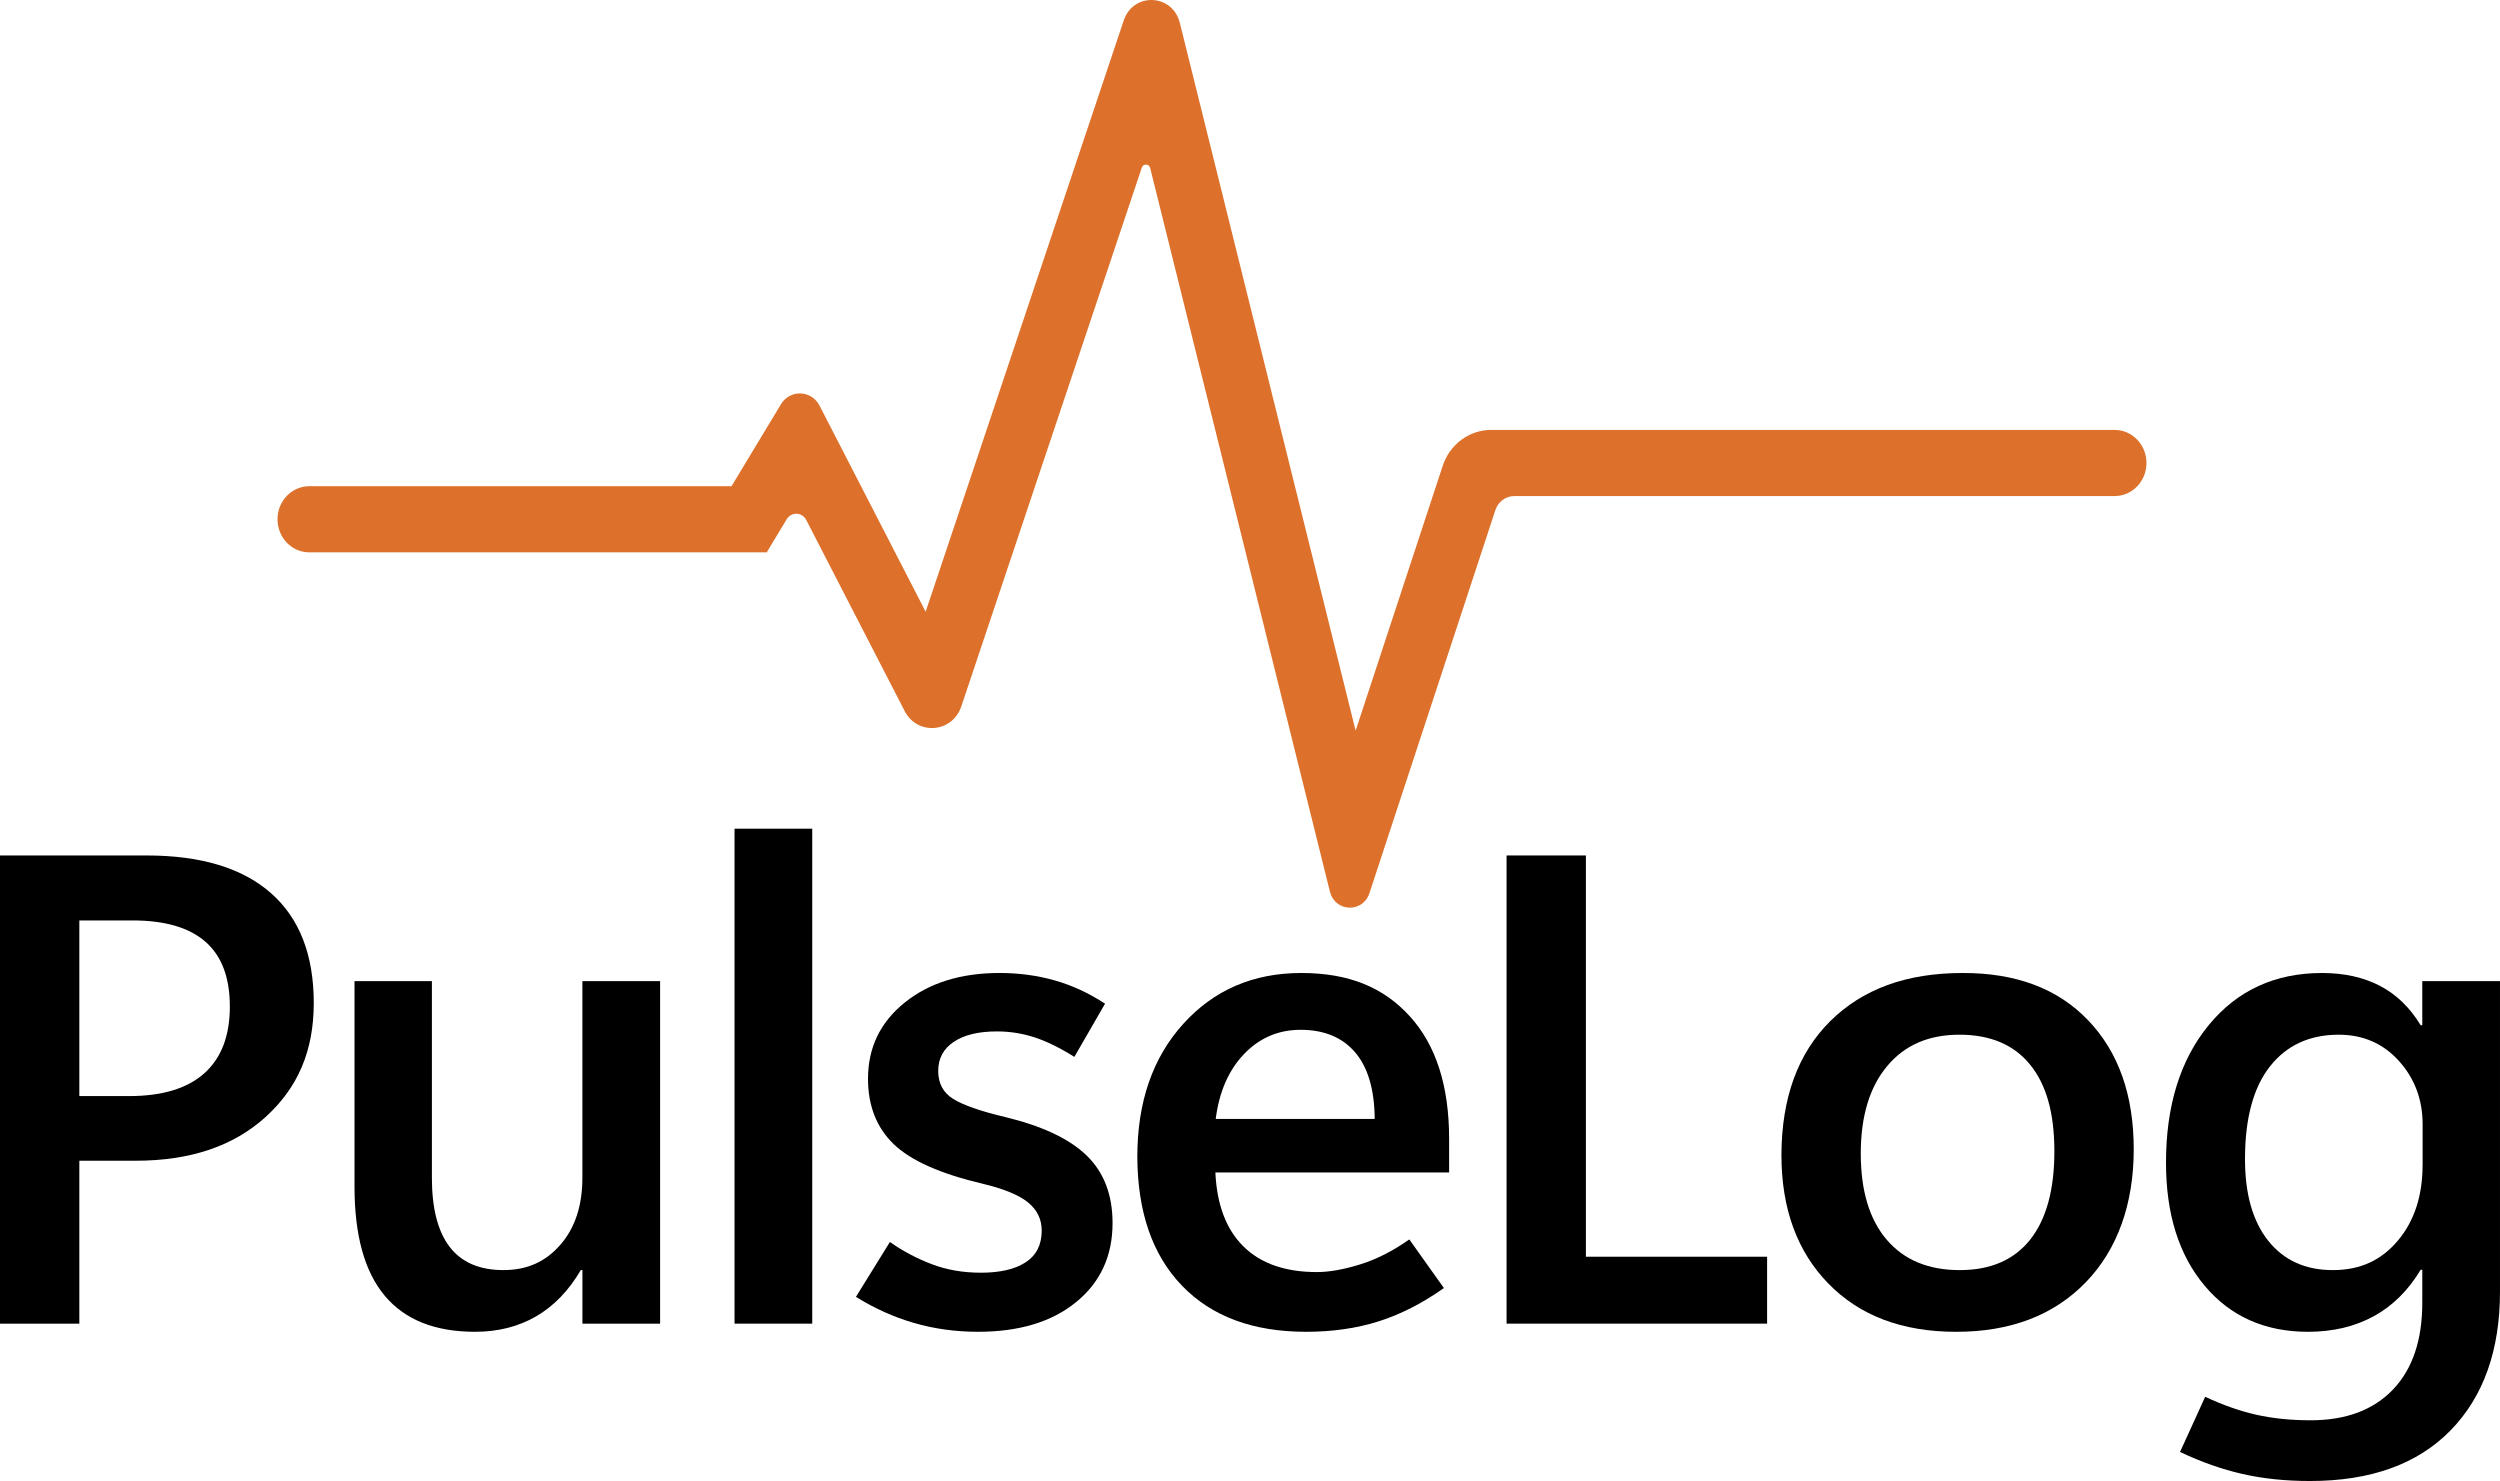
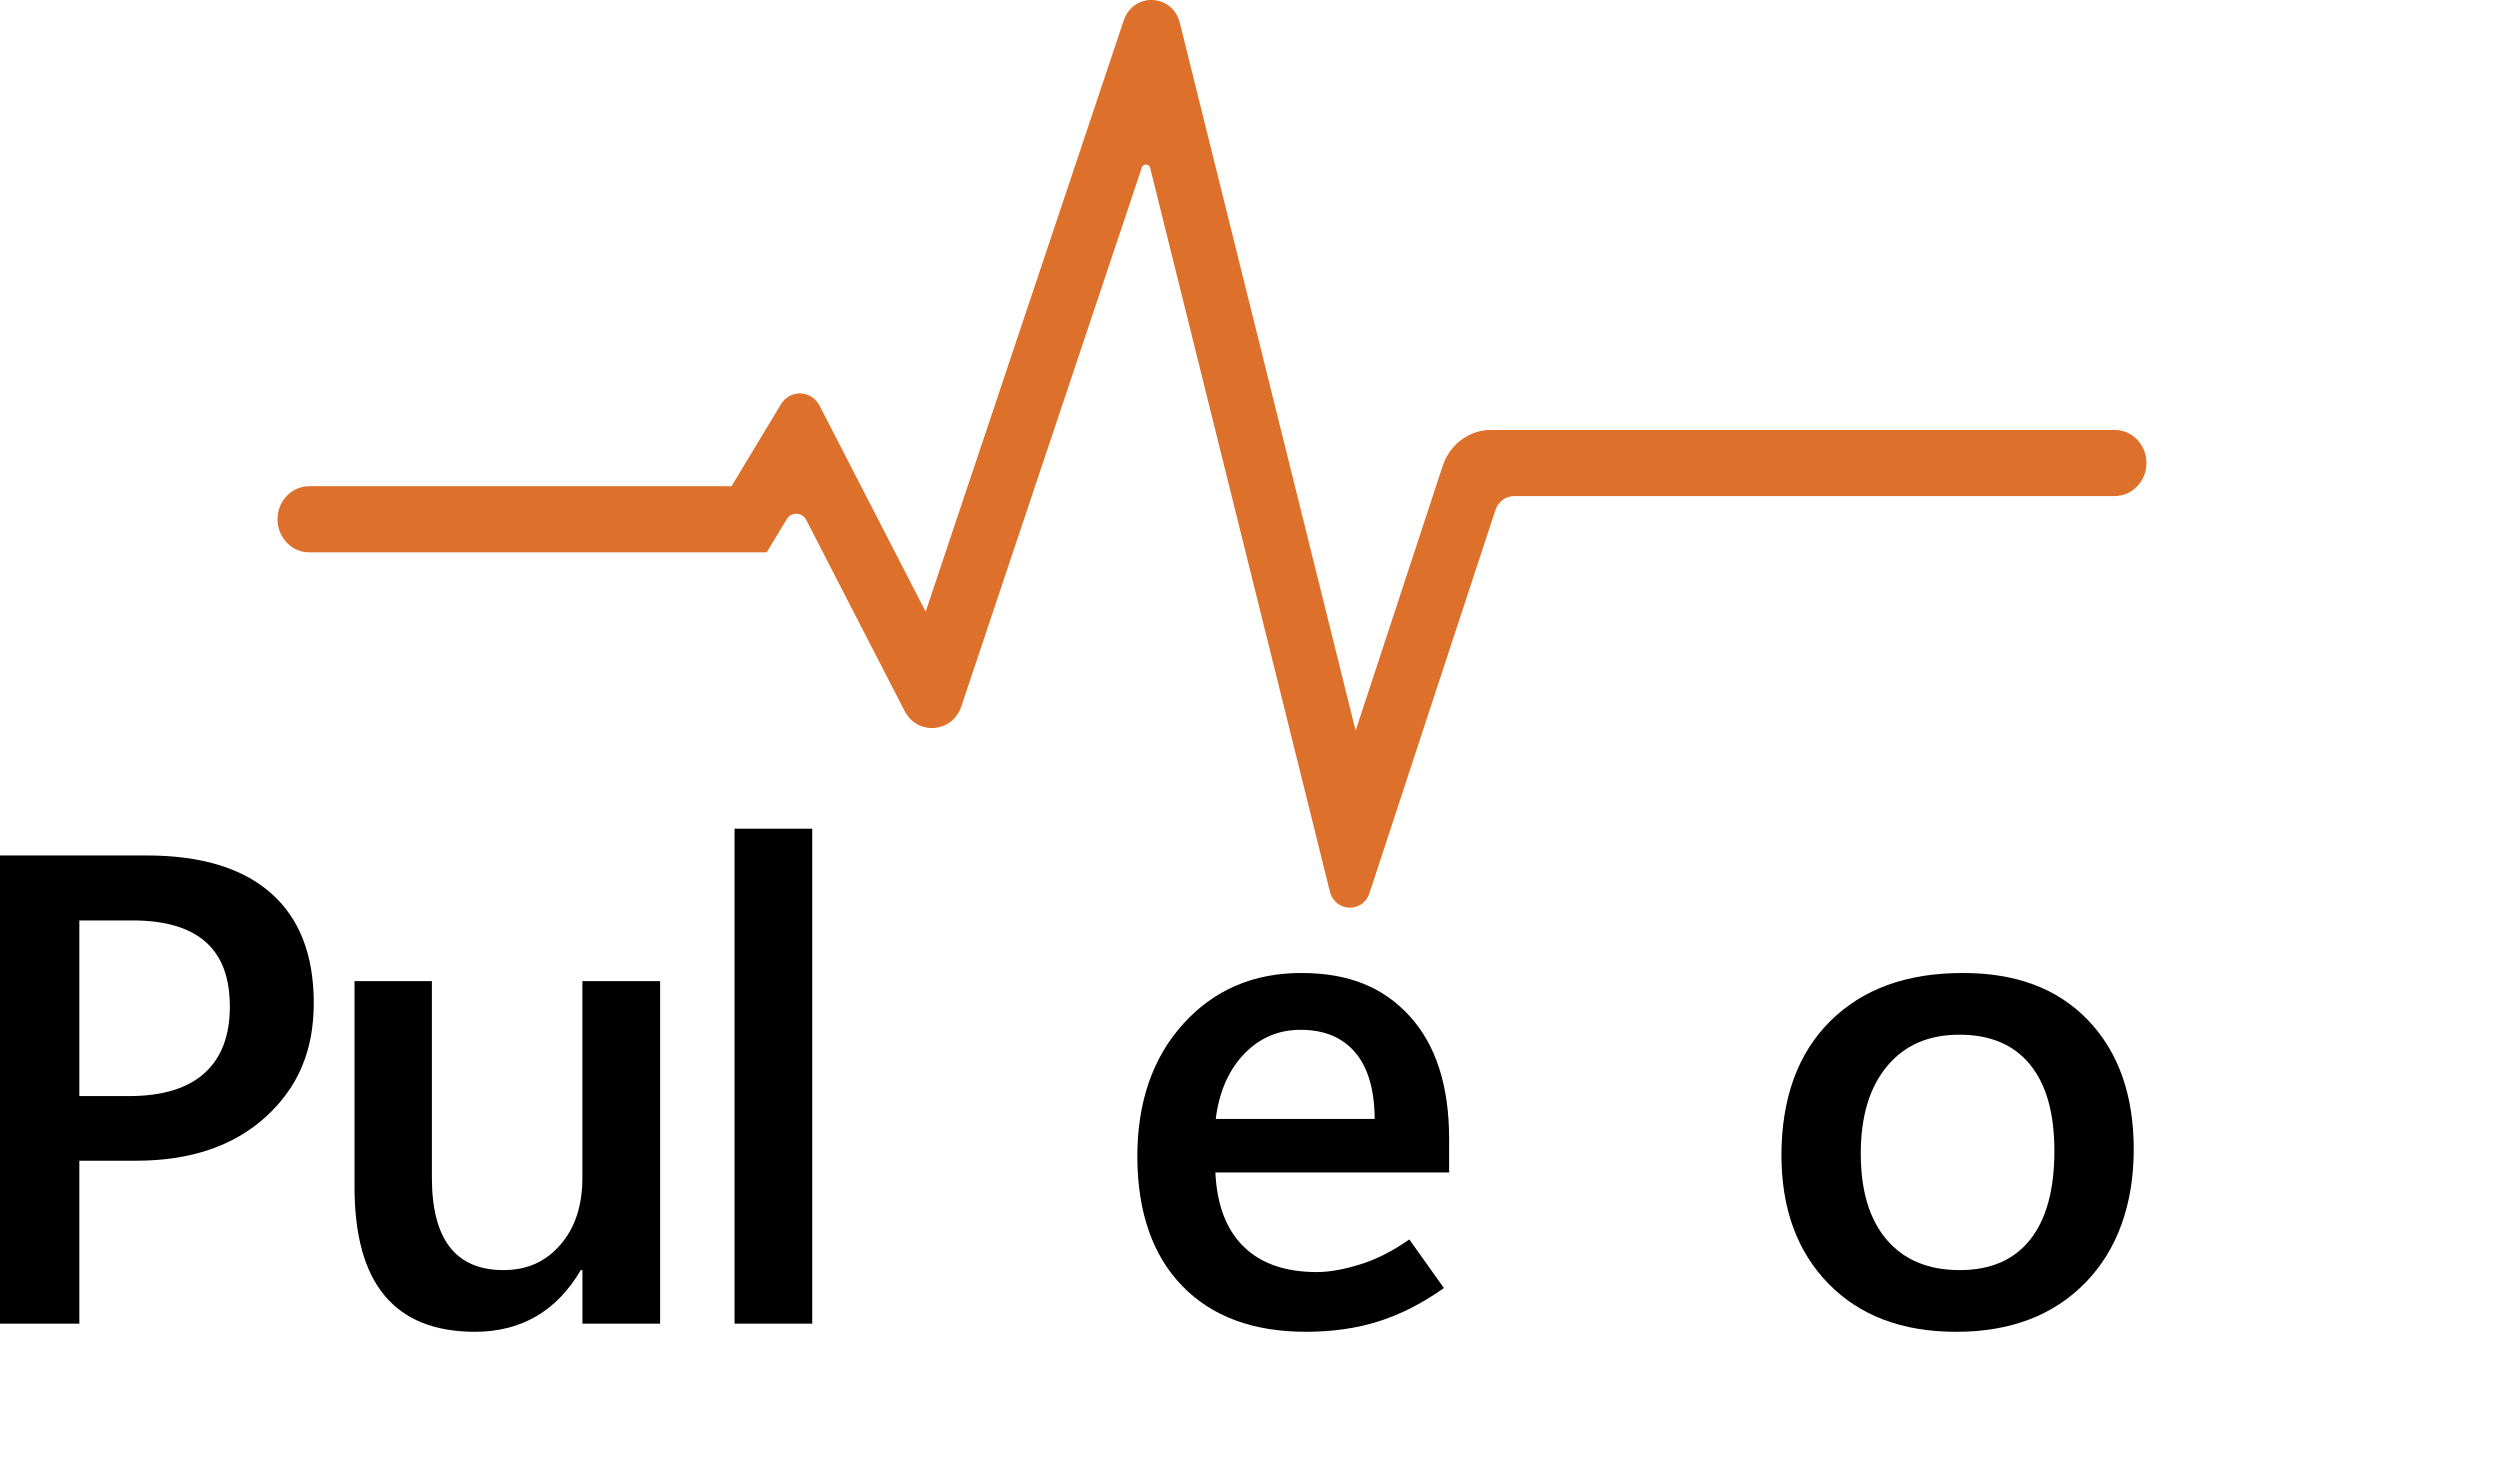
<svg xmlns="http://www.w3.org/2000/svg" id="Calque_2" data-name="Calque 2" viewBox="0 0 2061.75 1221.39">
  <defs>
    <style>
      .cls-1 {
        fill: #dd702a;
      }
    </style>
  </defs>
  <g id="Calque_1-2" data-name="Calque 1">
    <g>
      <g>
        <path d="m65.43,957.25v134.36H0v-386.11h120.9c44.87,0,79.07,10.36,102.59,31.09,23.51,20.73,35.27,50.94,35.27,90.61s-13.24,69.92-39.71,93.97c-26.48,24.06-62.16,36.08-107.03,36.08h-46.58Zm0-198.16v144.85h40.92c27.46,0,48.19-6.28,62.2-18.85,14-12.56,21-30.87,21-54.93s-6.69-41.69-20.06-53.45c-13.37-11.75-33.43-17.63-60.18-17.63h-43.88Z" />
        <path d="m544.41,1091.61h-64.09v-44.16h-1.35c-9.87,16.87-22.12,29.58-36.75,38.09-14.63,8.52-31.46,12.79-50.49,12.79-33.03,0-57.85-9.91-74.45-29.75-16.61-19.83-24.91-49.76-24.91-89.79v-169.64h63.81v162.09c0,25.31,4.89,44.34,14.67,57.08,9.78,12.74,24.55,19.12,44.29,19.12s34.87-6.96,46.99-20.87c12.12-13.91,18.17-32.36,18.17-55.33v-162.09h64.09v282.45Z" />
        <path d="m605.77,1091.61v-408.19h64.08v408.19h-64.08Z" />
-         <path d="m705.89,1069.53l28-45.24c10.77,7.54,22.31,13.65,34.6,18.31,12.3,4.67,25.81,7,40.52,7,15.79,0,28.09-2.87,36.89-8.61,8.8-5.74,13.2-14.45,13.2-26.12,0-9.33-3.73-17.06-11.18-23.16-7.45-6.09-19.79-11.22-37.02-15.35-35.19-8.25-59.82-19.21-73.91-32.84-14.09-13.65-21.14-31.6-21.14-53.86,0-25.67,10.1-46.63,30.3-62.87,20.19-16.25,46.27-24.37,78.21-24.37,15.79,0,30.87,2.01,45.24,6.06,14.36,4.03,28.27,10.46,41.74,19.25l-25.31,43.88c-12.03-7.54-23.03-12.93-32.99-16.15-9.96-3.24-20.24-4.85-30.82-4.85-15.26,0-27.16,2.88-35.68,8.62-8.52,5.74-12.79,13.73-12.79,23.96s4.08,17.9,12.26,23.03c8.16,5.11,22.38,10.1,42.67,14.94,30.69,7.37,53.19,17.95,67.45,31.77,14.27,13.82,21.4,32.41,21.4,55.73,0,27.11-10.01,48.83-30.02,65.16-20.01,16.34-46.98,24.5-80.91,24.5-18.5,0-36.08-2.42-52.78-7.27-16.69-4.84-32.67-12.02-47.93-21.54Z" />
        <path d="m1195.1,966.95h-192.78c1.24,26.75,9.02,47.12,23.29,61.12,14.27,14.01,34.41,21,60.44,21,10.24,0,22.12-2.11,35.69-6.33,13.55-4.22,27.06-11.08,40.51-20.6l28.54,40.11c-17.77,12.57-35.71,21.72-53.85,27.47-18.14,5.74-38.06,8.61-59.78,8.61-43.8,0-77.89-12.65-102.31-37.96-24.42-25.31-36.72-60.76-36.9-106.35,0-45.24,12.65-81.81,37.96-109.73,25.31-27.91,57.72-41.86,97.22-41.86s67.88,11.89,89.52,35.67c21.64,23.78,32.44,57.49,32.44,101.1v27.74Zm-61.39-44.17c-.17-24.23-5.56-42.53-16.15-54.93-10.59-12.38-25.58-18.57-44.96-18.57-18.31,0-33.84,6.64-46.58,19.93-12.75,13.29-20.57,31.14-23.42,53.57h131.12Z" />
-         <path d="m1457.33,1091.61h-214.86v-386.11h65.42v330.92h149.44v55.2Z" />
        <path d="m1613.2,1098.34c-44.34,0-79.43-13.23-105.28-39.71-25.84-26.48-38.77-61.89-38.77-106.22.17-47.03,13.6-83.78,40.25-110.26,26.66-26.48,62.96-39.71,108.92-39.71,44.16-.18,78.76,12.83,103.8,39.03,25.05,26.21,37.57,61.66,37.57,106.36s-13.2,82.52-39.59,109.72c-26.38,27.2-62.02,40.79-106.89,40.79Zm2.95-50.88c25.49,0,44.88-8.4,58.16-25.18,13.29-16.78,19.93-41.06,19.93-72.83s-6.69-55.06-20.06-71.49c-13.37-16.43-32.8-24.64-58.29-24.64s-45.2,8.67-59.64,25.99c-14.45,17.32-21.67,41.33-21.67,72.02s7.13,54.39,21.4,71.08c14.27,16.7,34.33,25.05,60.17,25.05Z" />
-         <path d="m2061.75,1064.95c0,48.65-13.6,86.88-40.79,114.7-27.2,27.83-65.83,41.74-115.92,41.74-20.1,0-38.64-1.92-55.6-5.78-16.96-3.87-34.15-9.92-51.56-18.18l20.73-45.51c14.54,6.82,28.59,11.75,42.13,14.81,13.56,3.04,28.5,4.58,44.84,4.58,29.08,0,51.7-8.45,67.85-25.31,16.15-16.88,24.23-40.75,24.23-71.62v-27.2h-1.35c-10.23,17.06-23.15,29.85-38.77,38.36-15.61,8.52-33.65,12.79-54.12,12.79-35.54,0-63.95-12.65-85.22-37.96-21.27-25.31-31.9-59.14-31.9-101.5,0-47.03,11.75-84.86,35.27-113.5,23.51-28.62,54.65-42.94,93.43-42.94,18.31,0,34.24,3.54,47.8,10.63,13.55,7.1,24.72,17.9,33.51,32.44h1.35v-36.35h64.08v255.79Zm-63.81-104.47v-33.12c0-20.46-6.51-37.92-19.53-52.37-13.01-14.44-29.58-21.67-49.68-21.67-24.06,0-42.94,8.71-56.68,26.12-13.73,17.42-20.6,42.91-20.6,76.47,0,28.9,6.41,51.39,19.24,67.44,12.84,16.07,30.57,24.1,53.19,24.1s39.94-8.08,53.57-24.24c13.65-16.15,20.47-37.06,20.47-62.73Z" />
      </g>
      <path class="cls-1" d="m1096.77,735.28l-148.21-596.74c-.9-3.6-5.74-3.81-6.92-.3l-148.84,444.31c-7.34,21.9-36.22,24.26-46.75,3.81l-81.14-157.55c-3.39-6.57-12.34-6.89-16.15-.57l-16.45,27.29H255.09c-14.48,0-26.23-12.21-26.23-27.28s11.75-27.28,26.23-27.28h348.2l40.73-67.53c7.52-12.47,25.2-11.84,31.88,1.14l87.49,169.91L926.74,16.88c7.87-23.5,40.28-22.11,46.26,1.98l144.99,583.71,71.8-218.36c5.83-17.74,21.87-29.66,39.89-29.66h514.28c14.48,0,26.23,12.21,26.23,27.28s-11.75,27.28-26.23,27.28h-495.16c-7.03,0-13.29,4.65-15.56,11.57l-103.86,315.9c-5.47,16.63-28.37,15.71-32.6-1.3Z" />
    </g>
  </g>
</svg>